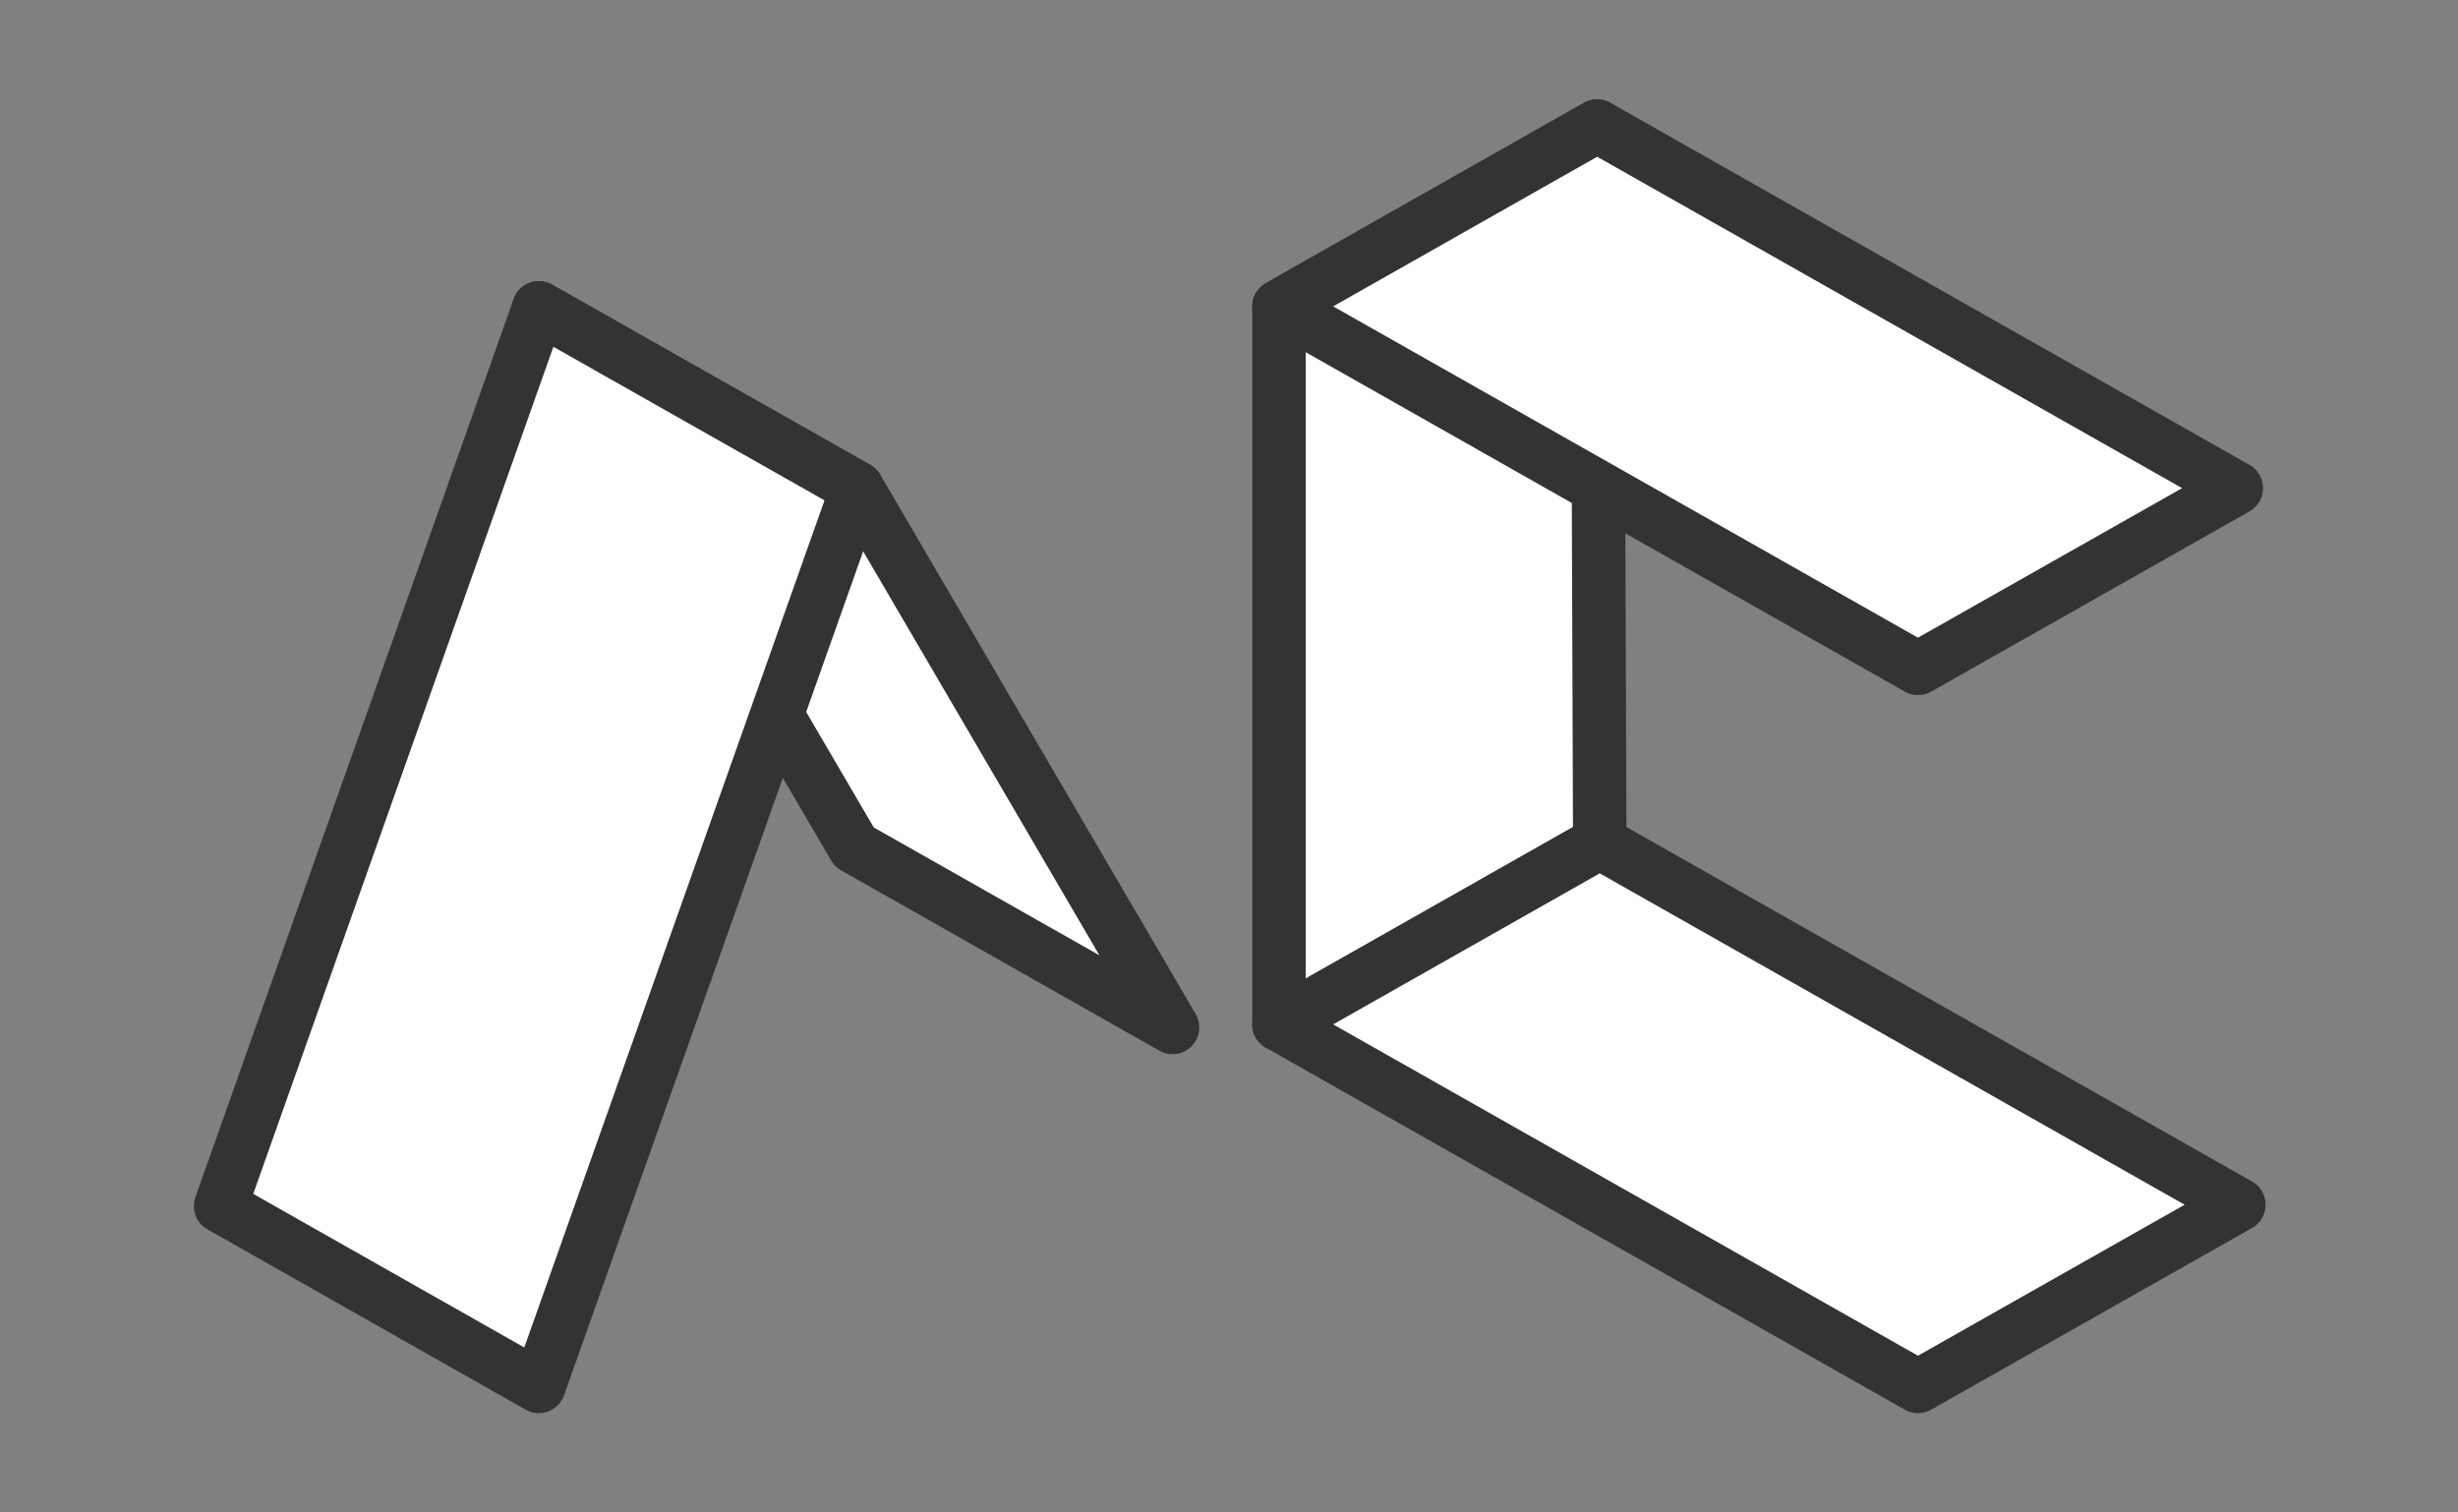
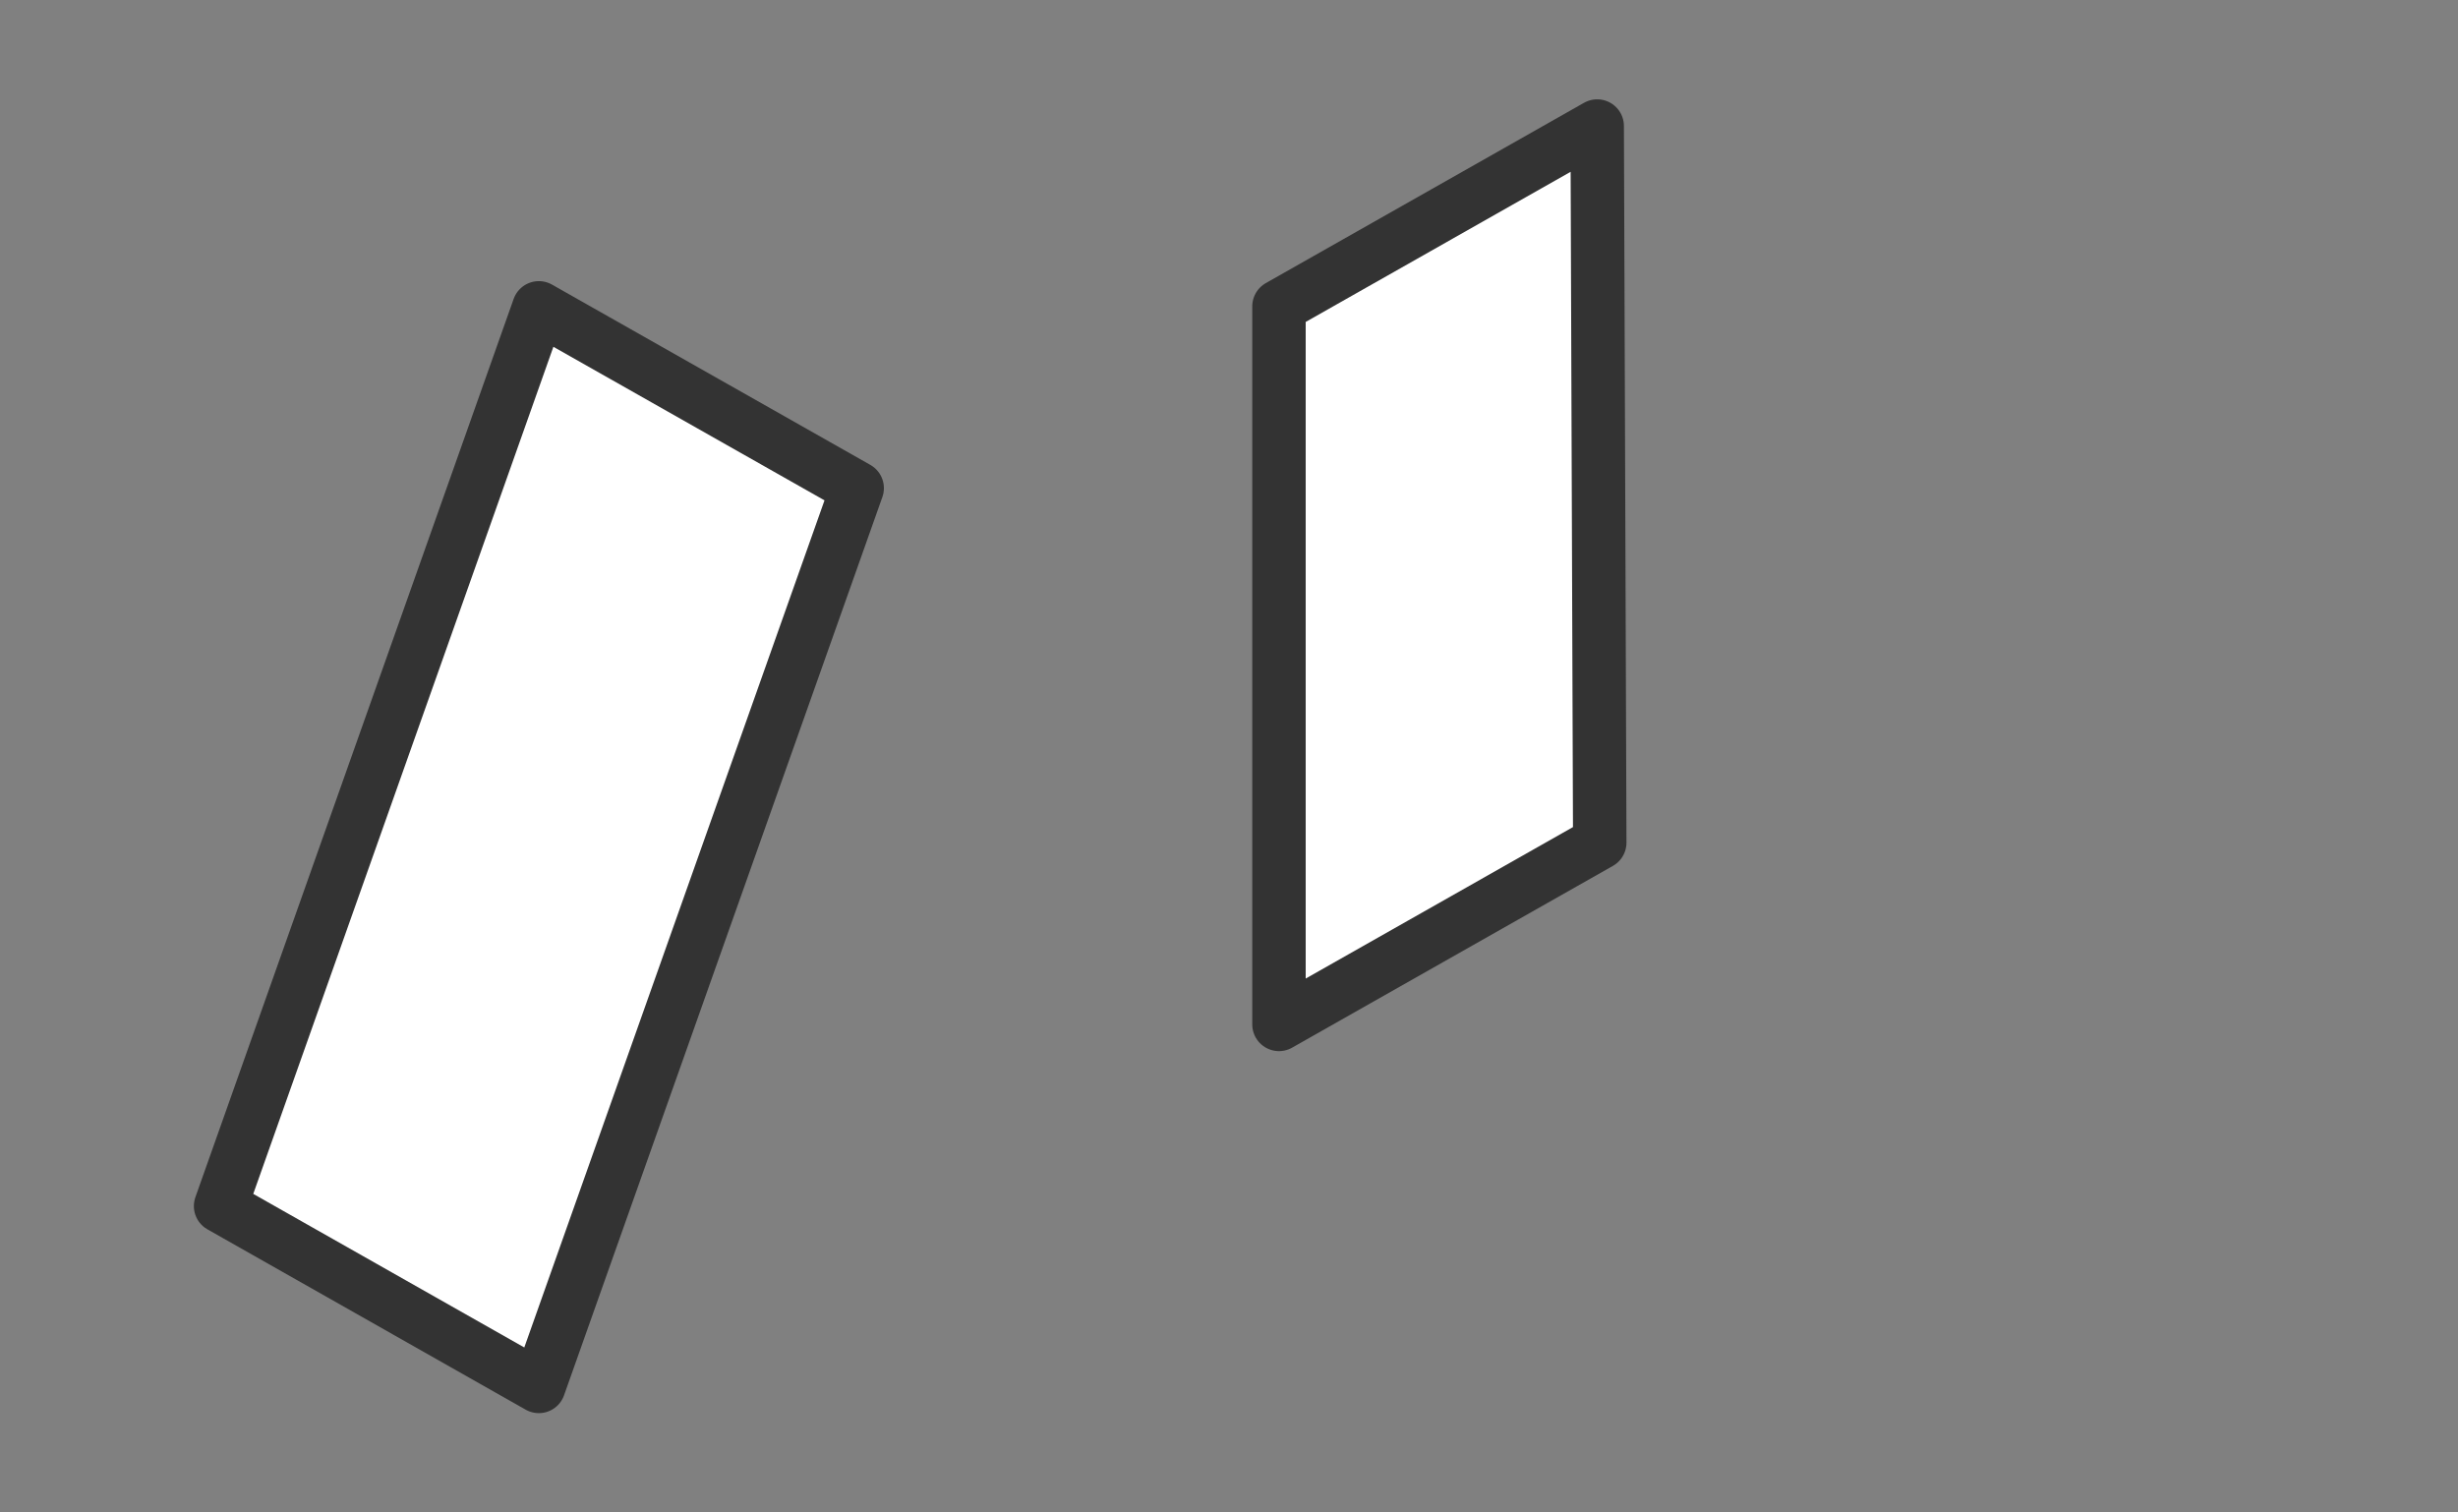
<svg xmlns="http://www.w3.org/2000/svg" width="78" height="48" viewBox="0 0 78 48" fill="none">
  <rect x="0" y="0" width="78" height="48" fill="#808080" stroke="none" />
-   <path d="M27.201 15.492L37.209 32.608L27.11 26.885L17.099 9.77L27.201 15.492Z" fill="white" stroke="#333333" stroke-width="1.696" stroke-linejoin="round" />
  <path d="M27.201 15.492L17.099 44L7 38.277L17.099 9.77L27.201 15.492Z" fill="white" stroke="#333333" stroke-width="1.696" stroke-linejoin="round" />
  <path d="M40.586 9.723V32.511L50.765 26.742L50.684 4L40.586 9.723Z" fill="white" stroke="#333333" stroke-width="1.696" stroke-linejoin="round" />
-   <path d="M60.863 44L71.046 38.234L50.765 26.742L40.586 32.511L60.863 44Z" fill="white" stroke="#333333" stroke-width="1.696" stroke-linejoin="round" />
-   <path d="M60.863 21.212L70.966 15.492L50.684 4L40.586 9.723L60.863 21.212Z" fill="white" stroke="#333333" stroke-width="1.696" stroke-linejoin="round" />
</svg>